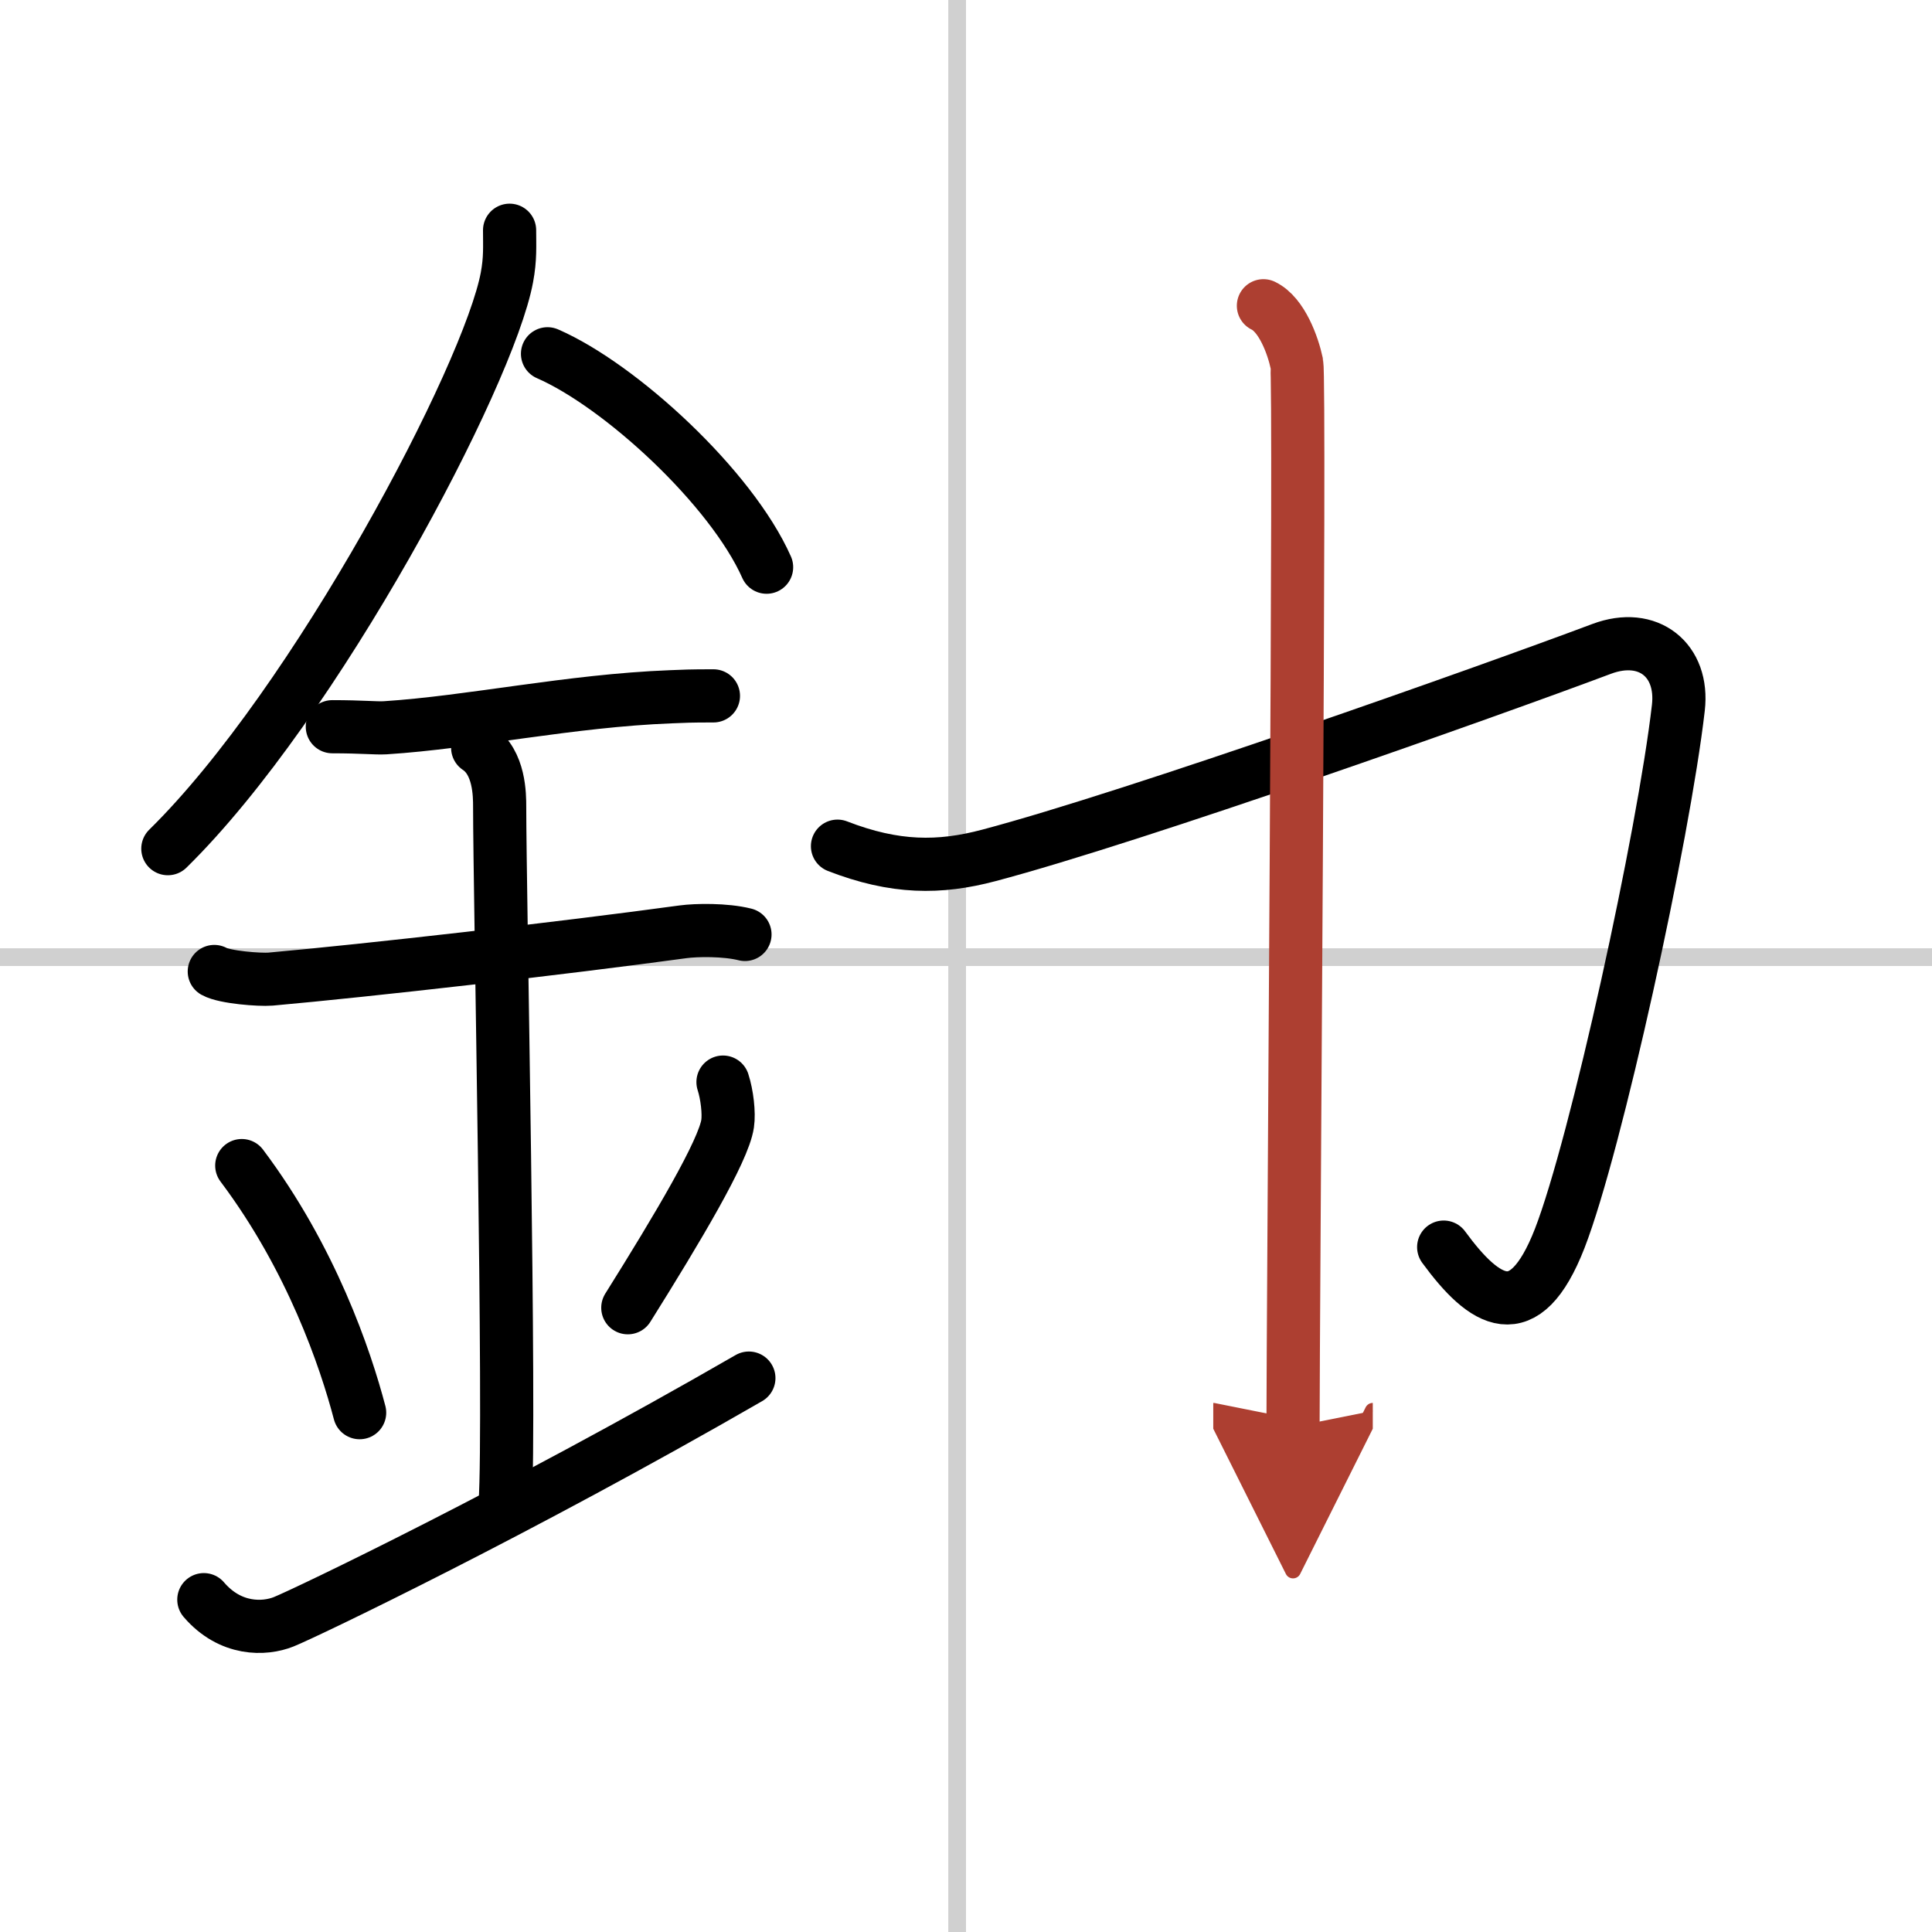
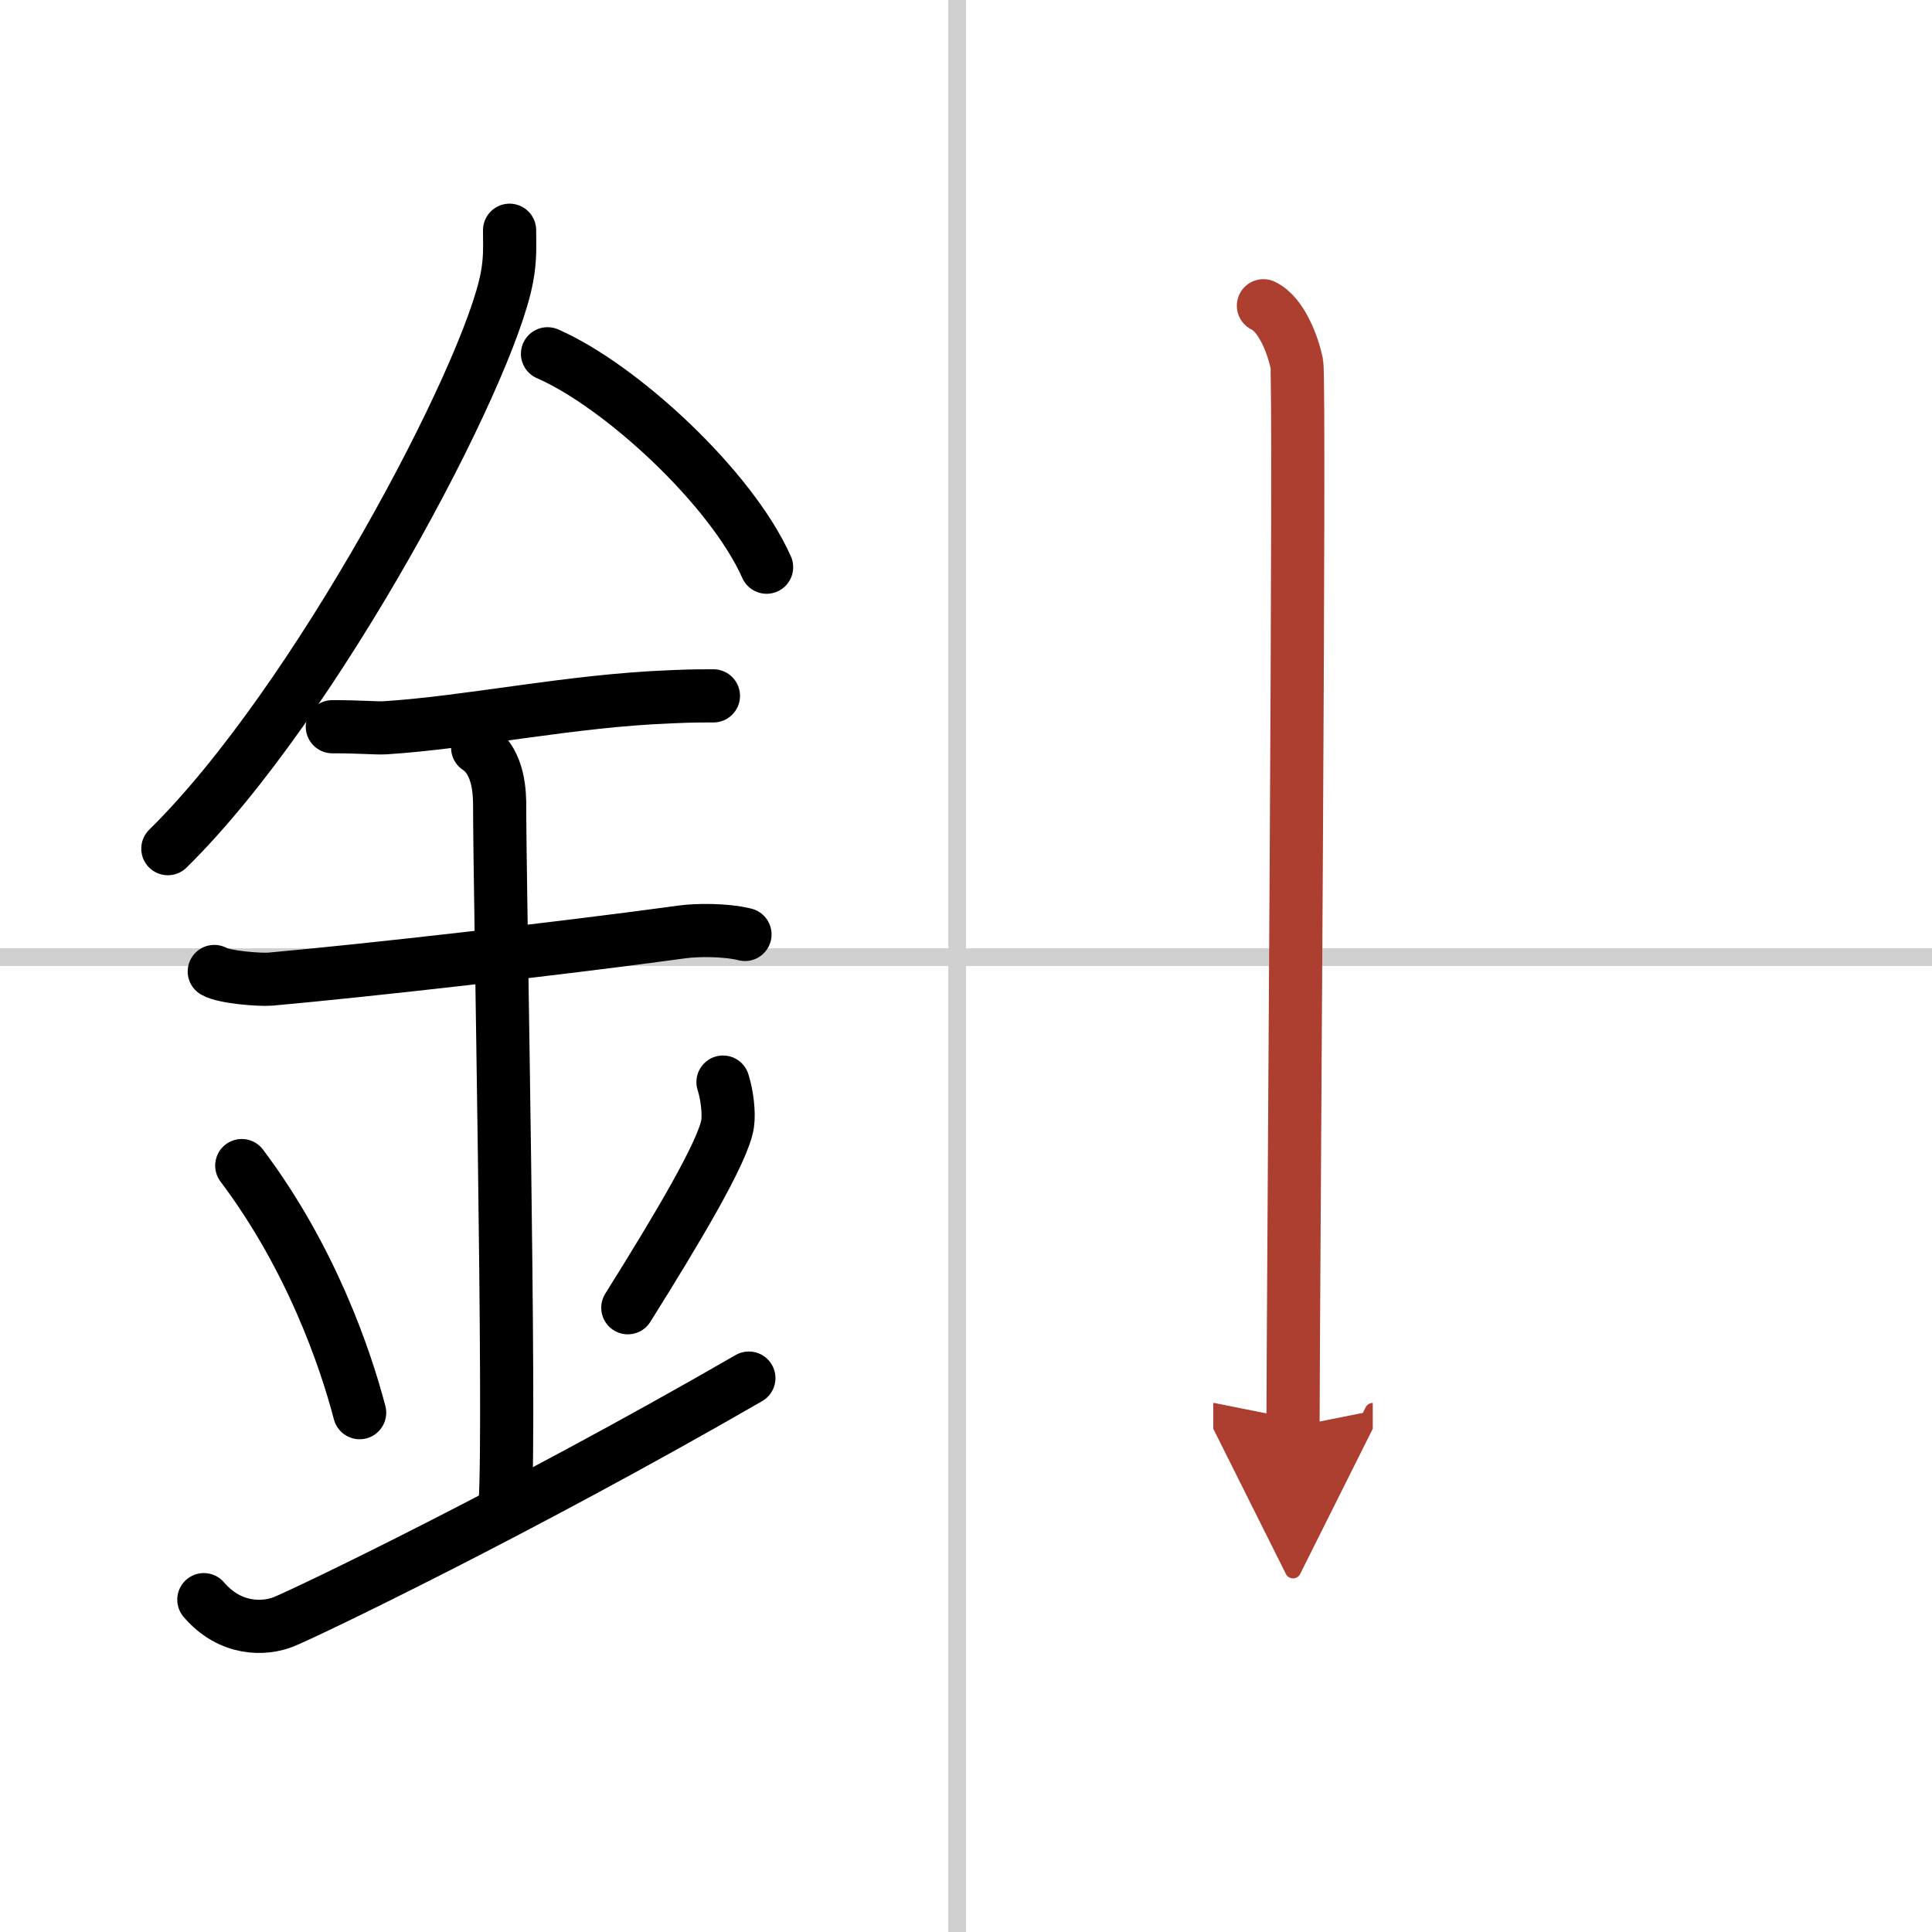
<svg xmlns="http://www.w3.org/2000/svg" width="400" height="400" viewBox="0 0 109 109">
  <defs>
    <marker id="a" markerWidth="4" orient="auto" refX="1" refY="5" viewBox="0 0 10 10">
      <polyline points="0 0 10 5 0 10 1 5" fill="#ad3f31" stroke="#ad3f31" />
    </marker>
  </defs>
  <g fill="none" stroke="#000" stroke-linecap="round" stroke-linejoin="round" stroke-width="3">
    <rect width="100%" height="100%" fill="#fff" stroke="#fff" />
    <line x1="54" x2="54" y2="109" stroke="#d0d0d0" stroke-width="1" />
    <line x2="109" y1="54" y2="54" stroke="#d0d0d0" stroke-width="1" />
    <path d="m28.75 12.99c0 0.89 0.05 1.59-0.15 2.66-1.03 5.54-10.78 24.03-19.13 32.23" />
    <path d="M30.89,19.96C35,21.75,41.25,27.5,43.25,32" />
    <path d="m18.75 41c1.68 0 2.44 0.09 2.98 0.06 4.84-0.31 10.42-1.53 16.12-1.75 0.82-0.03 1-0.05 2.4-0.05" />
    <path d="m12.09 54.81c0.59 0.33 2.56 0.48 3.17 0.43 5.49-0.49 16.49-1.74 23.28-2.67 0.74-0.1 2.38-0.13 3.49 0.15" />
    <path d="m26.95 42.19c1.24 0.82 1.24 2.68 1.24 3.34 0 4.62 0.62 34.67 0.31 39.28" />
    <path d="m13.64 65.76c3.93 5.23 5.85 10.89 6.65 13.94" />
    <path d="m40.79 61.05c0.23 0.71 0.35 1.75 0.26 2.35-0.23 1.54-2.8 5.86-5.63 10.38" />
    <path d="M11.5,90.25C13,92,14.92,91.93,16,91.5c1.25-0.5,13.25-6.25,26.25-13.75" />
-     <path d="M47.25,47.74C50.5,49,53,49,55.79,48.26C64,46.09,84,39,90.36,36.61c2.64-0.99,4.64,0.64,4.33,3.32C93.86,47.15,90.04,64.6,88,69.86c-2,5.14-4.25,3.64-6.55,0.5" />
    <path d="m71.28 17.25c1.04 0.5 1.67 2.25 1.88 3.25s-0.21 53.75-0.21 60" marker-end="url(#a)" stroke="#ad3f31" />
  </g>
</svg>